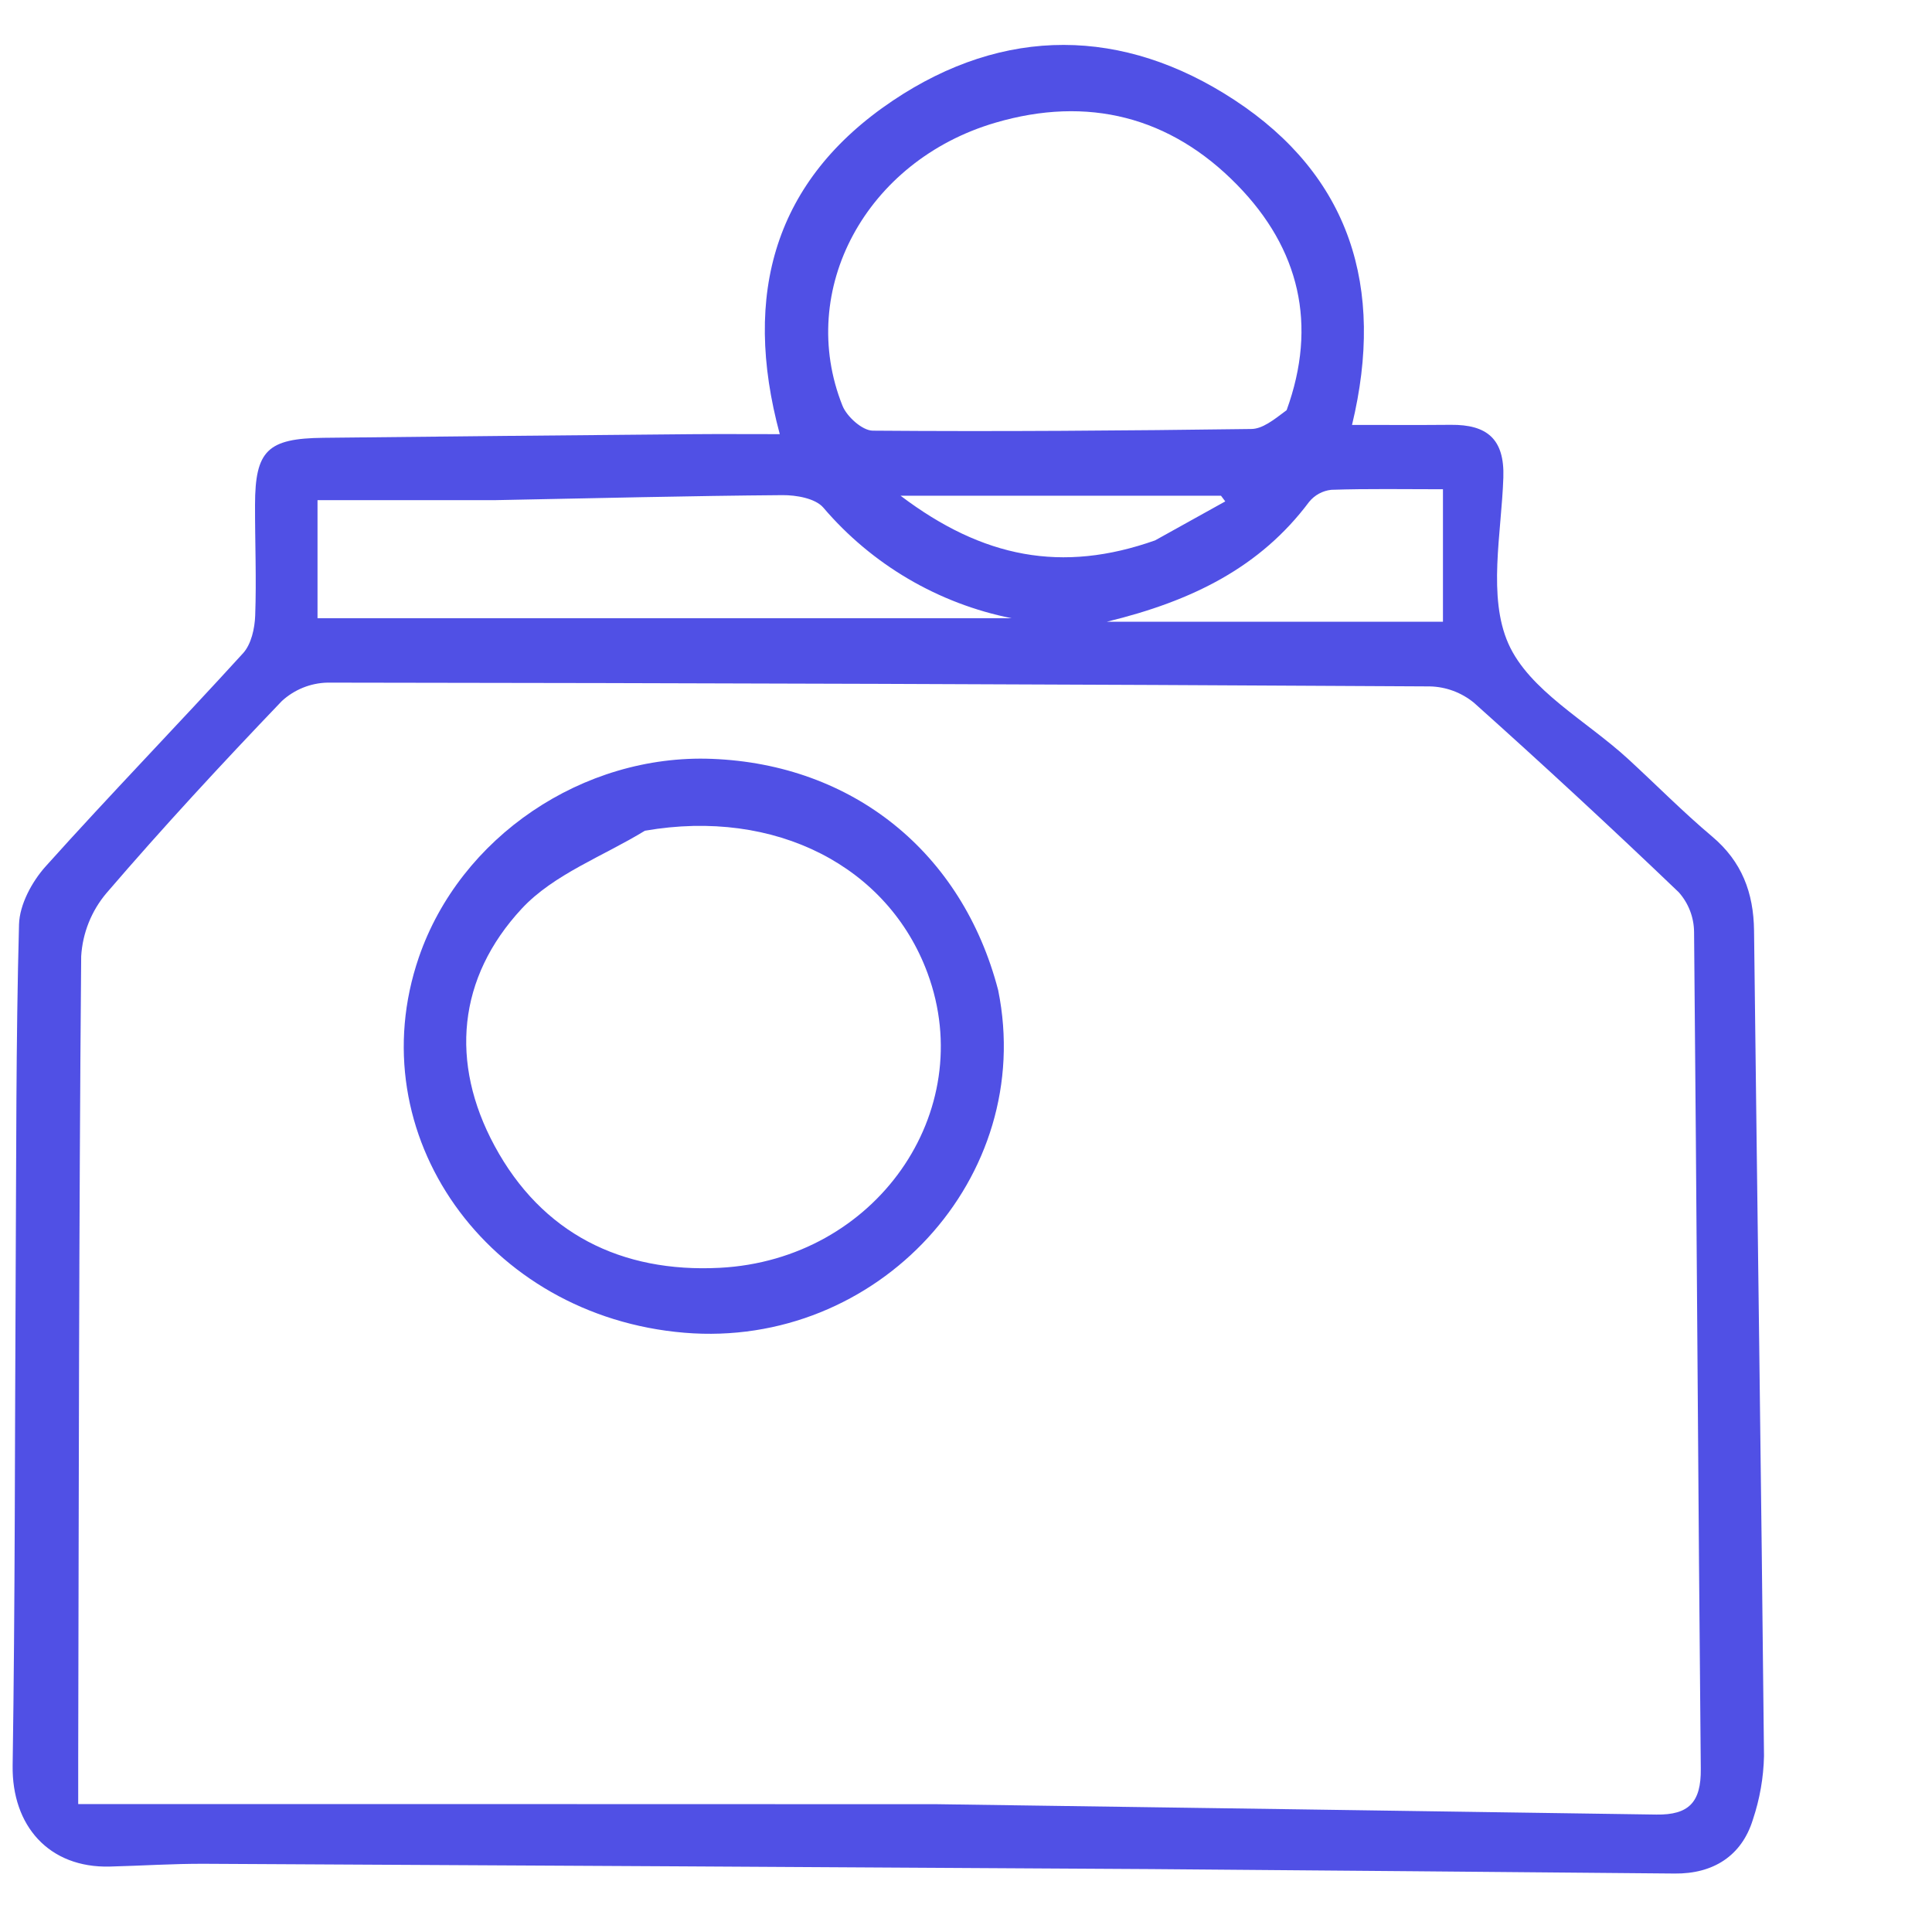
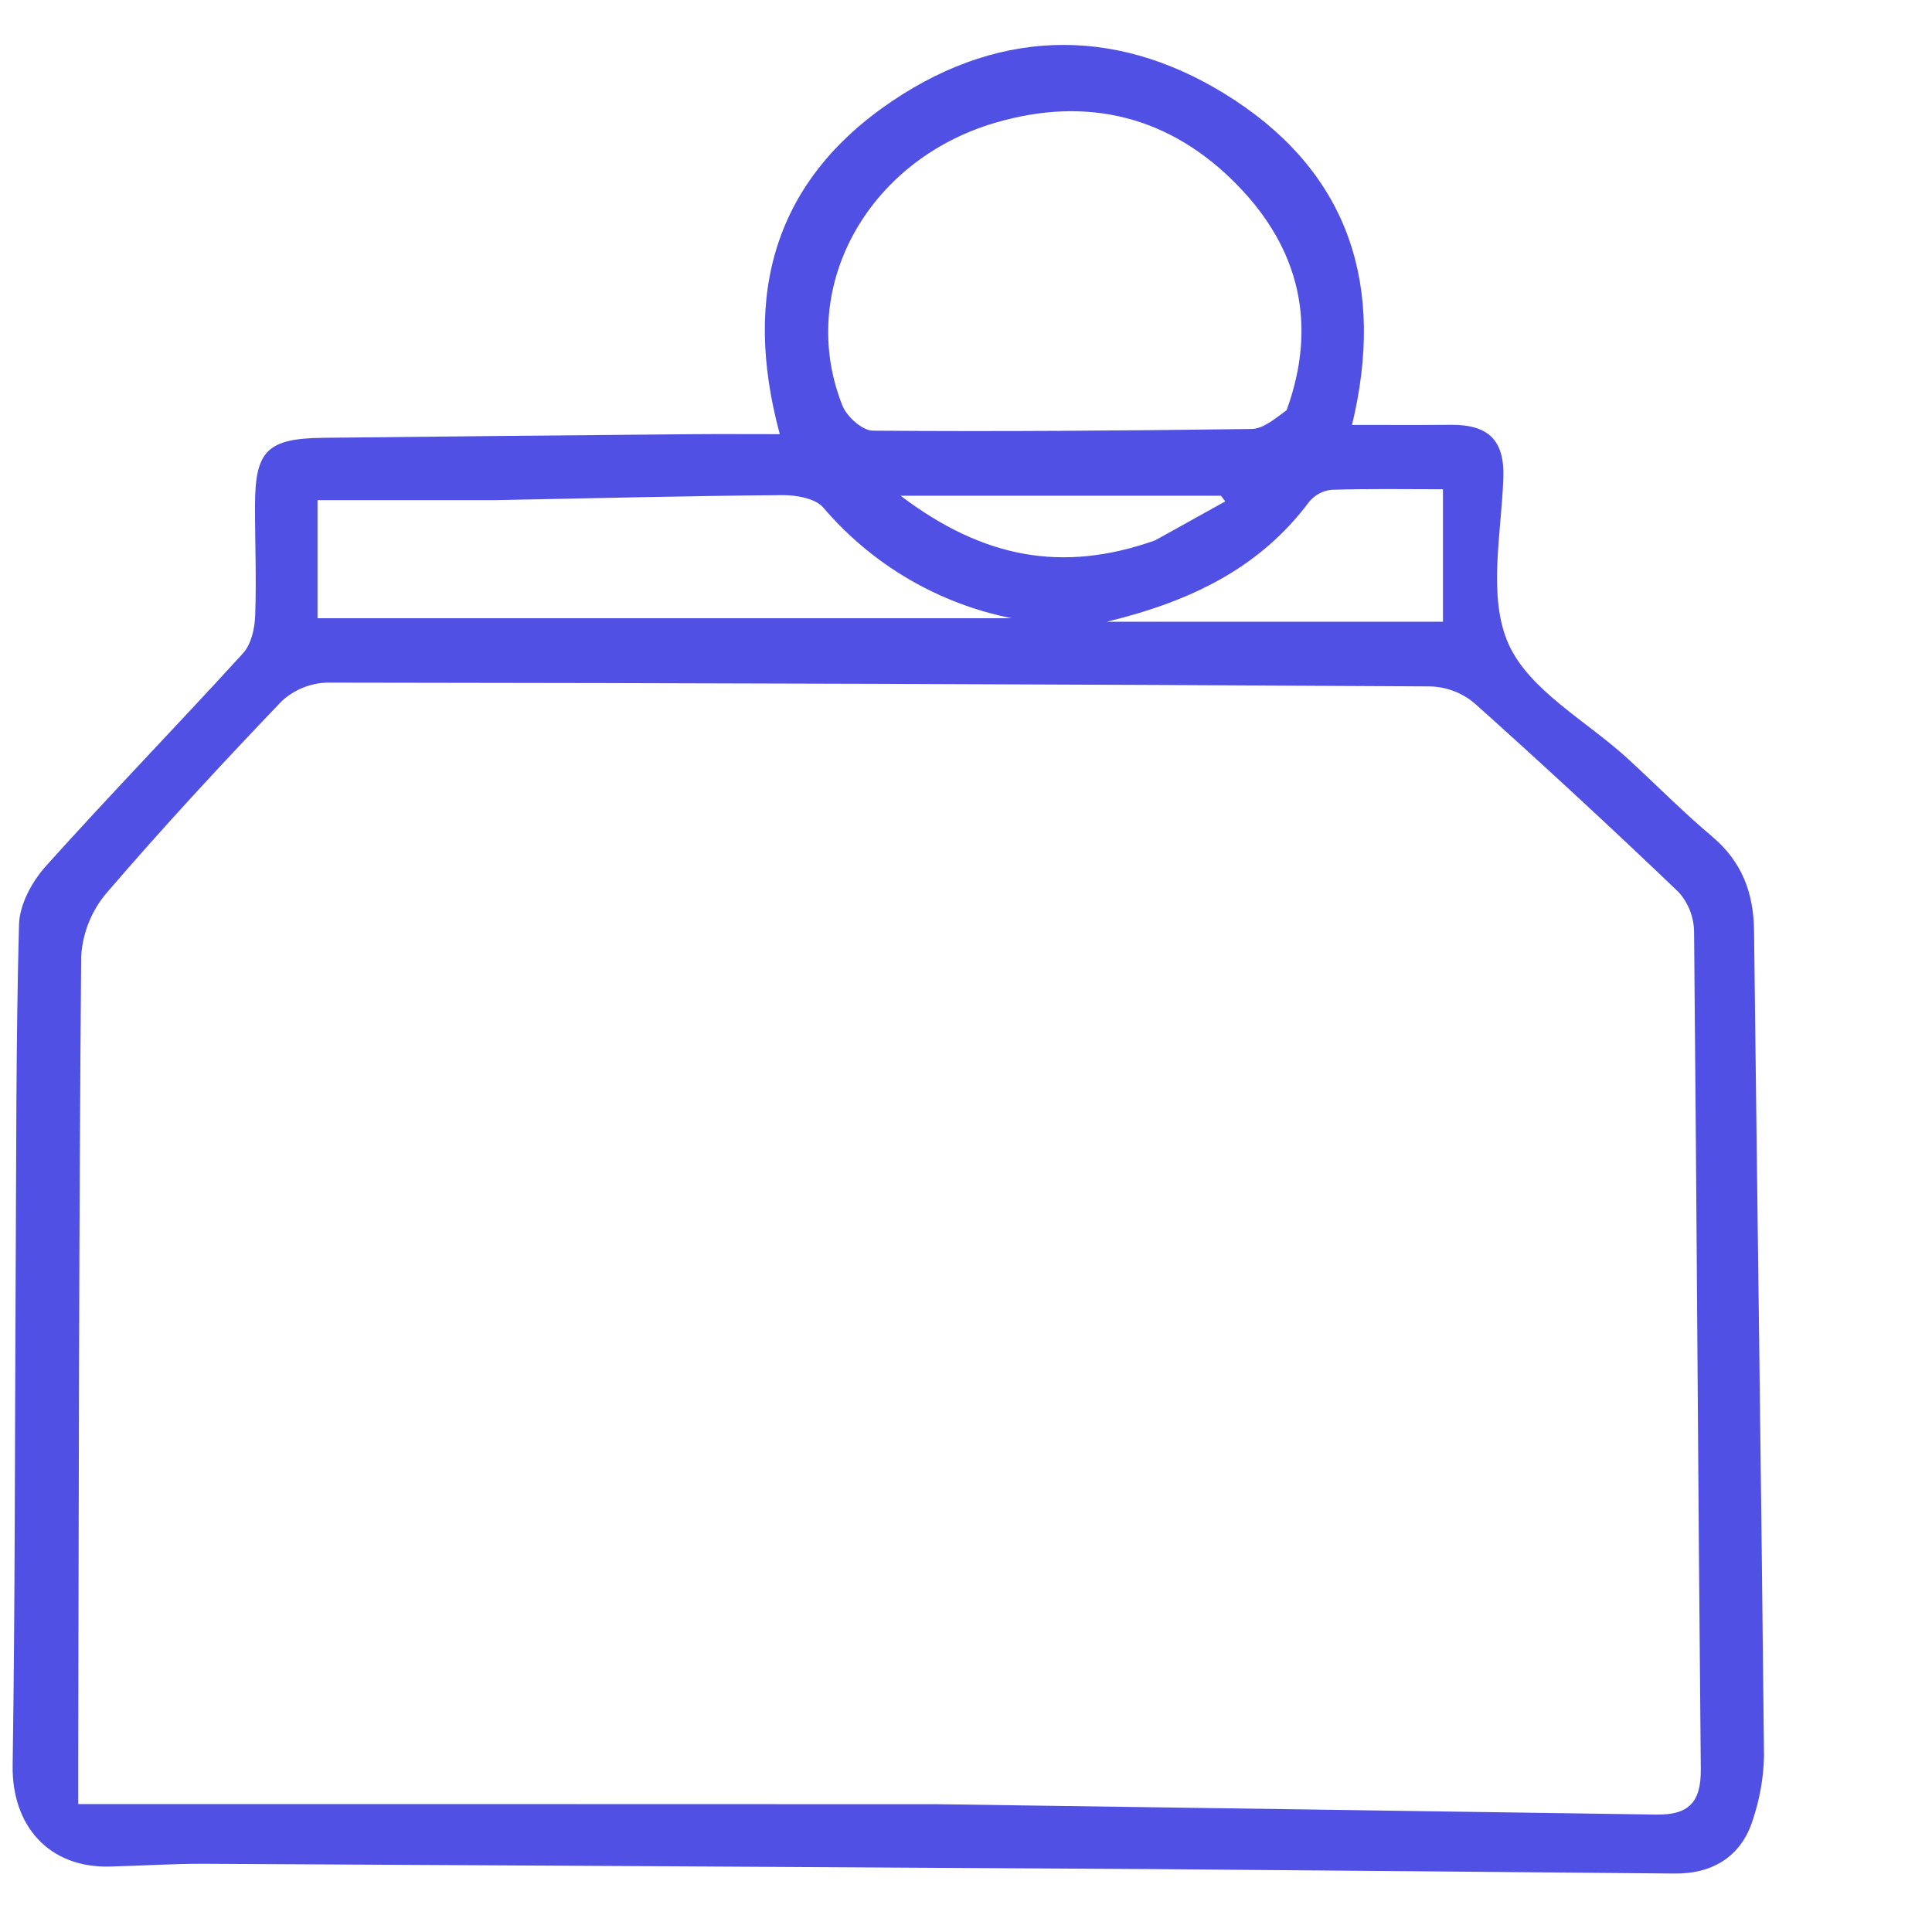
<svg xmlns="http://www.w3.org/2000/svg" width="46" height="46" viewBox="0 0 46 46" fill="none">
  <path d="M27.395 44.502C19.832 44.458 12.36 44.413 4.887 44.376C4.129 44.372 3.37 44.423 2.612 44.442C1.167 44.478 0.279 43.474 0.301 42.033C0.36 38.15 0.352 34.266 0.373 30.382C0.389 27.591 0.378 24.799 0.453 22.009C0.466 21.538 0.76 20.992 1.088 20.627C2.627 18.912 4.235 17.257 5.788 15.552C5.982 15.339 6.065 14.963 6.076 14.657C6.108 13.778 6.07 12.898 6.072 12.018C6.075 10.727 6.37 10.438 7.697 10.424C10.613 10.392 13.528 10.363 16.444 10.338C17.136 10.332 17.827 10.337 18.566 10.337C17.662 6.989 18.451 4.281 21.256 2.397C23.908 0.617 26.741 0.643 29.389 2.379C32.132 4.178 32.984 6.828 32.191 10.117C33 10.117 33.774 10.122 34.547 10.115C35.398 10.108 35.826 10.445 35.794 11.372C35.748 12.704 35.418 14.208 35.914 15.326C36.409 16.439 37.776 17.164 38.757 18.064C39.428 18.68 40.068 19.33 40.764 19.916C41.473 20.513 41.752 21.255 41.763 22.156C41.84 28.707 41.934 35.259 42 41.811C41.989 42.325 41.899 42.834 41.736 43.322C41.469 44.19 40.789 44.617 39.876 44.608C35.746 44.569 31.616 44.537 27.395 44.502ZM22.311 42.957C28.02 43.037 33.728 43.12 39.437 43.204C40.213 43.216 40.503 42.908 40.495 42.12C40.431 35.477 40.399 28.833 40.335 22.19C40.332 21.842 40.203 21.506 39.971 21.245C38.371 19.713 36.745 18.209 35.094 16.732C34.797 16.489 34.429 16.352 34.046 16.343C25.298 16.292 16.55 16.262 7.801 16.253C7.396 16.261 7.008 16.418 6.71 16.692C5.283 18.182 3.88 19.698 2.537 21.262C2.178 21.685 1.966 22.214 1.933 22.768C1.878 29.14 1.877 35.513 1.862 41.885C1.861 42.203 1.862 42.52 1.862 42.954C8.72 42.954 15.43 42.954 22.311 42.957ZM30.634 9.766C31.373 7.733 30.941 5.922 29.46 4.406C27.864 2.771 25.895 2.277 23.698 2.922C20.617 3.826 18.959 6.906 20.059 9.66C20.163 9.921 20.532 10.252 20.78 10.254C23.784 10.278 26.789 10.254 29.794 10.214C30.054 10.211 30.311 10.011 30.634 9.766ZM11.806 11.908H7.56V14.72H24.087C22.339 14.371 20.76 13.443 19.603 12.086C19.414 11.866 18.961 11.787 18.631 11.789C16.417 11.806 14.202 11.862 11.806 11.908ZM30.768 14.803H34.356V11.649C33.444 11.649 32.571 11.633 31.699 11.662C31.491 11.684 31.301 11.787 31.169 11.95C30.01 13.499 28.399 14.307 26.353 14.803C27.92 14.803 29.253 14.803 30.768 14.803ZM27.503 12.866L29.173 11.938L29.071 11.803H21.442C23.4 13.284 25.286 13.651 27.503 12.866Z" fill="#5050E5" />
-   <path d="M23.766 23.576C24.671 28.035 20.893 32.116 16.296 31.732C11.598 31.34 8.529 27.003 9.972 22.795C10.955 19.929 13.877 17.949 16.95 18.068C20.296 18.197 22.909 20.283 23.766 23.576ZM15.357 19.778C14.366 20.385 13.183 20.815 12.421 21.636C10.897 23.279 10.706 25.3 11.775 27.281C12.903 29.37 14.796 30.307 17.137 30.186C20.852 29.994 23.302 26.475 22.086 23.174C21.151 20.634 18.471 19.238 15.357 19.779L15.357 19.778Z" fill="#5050E5" />
</svg>